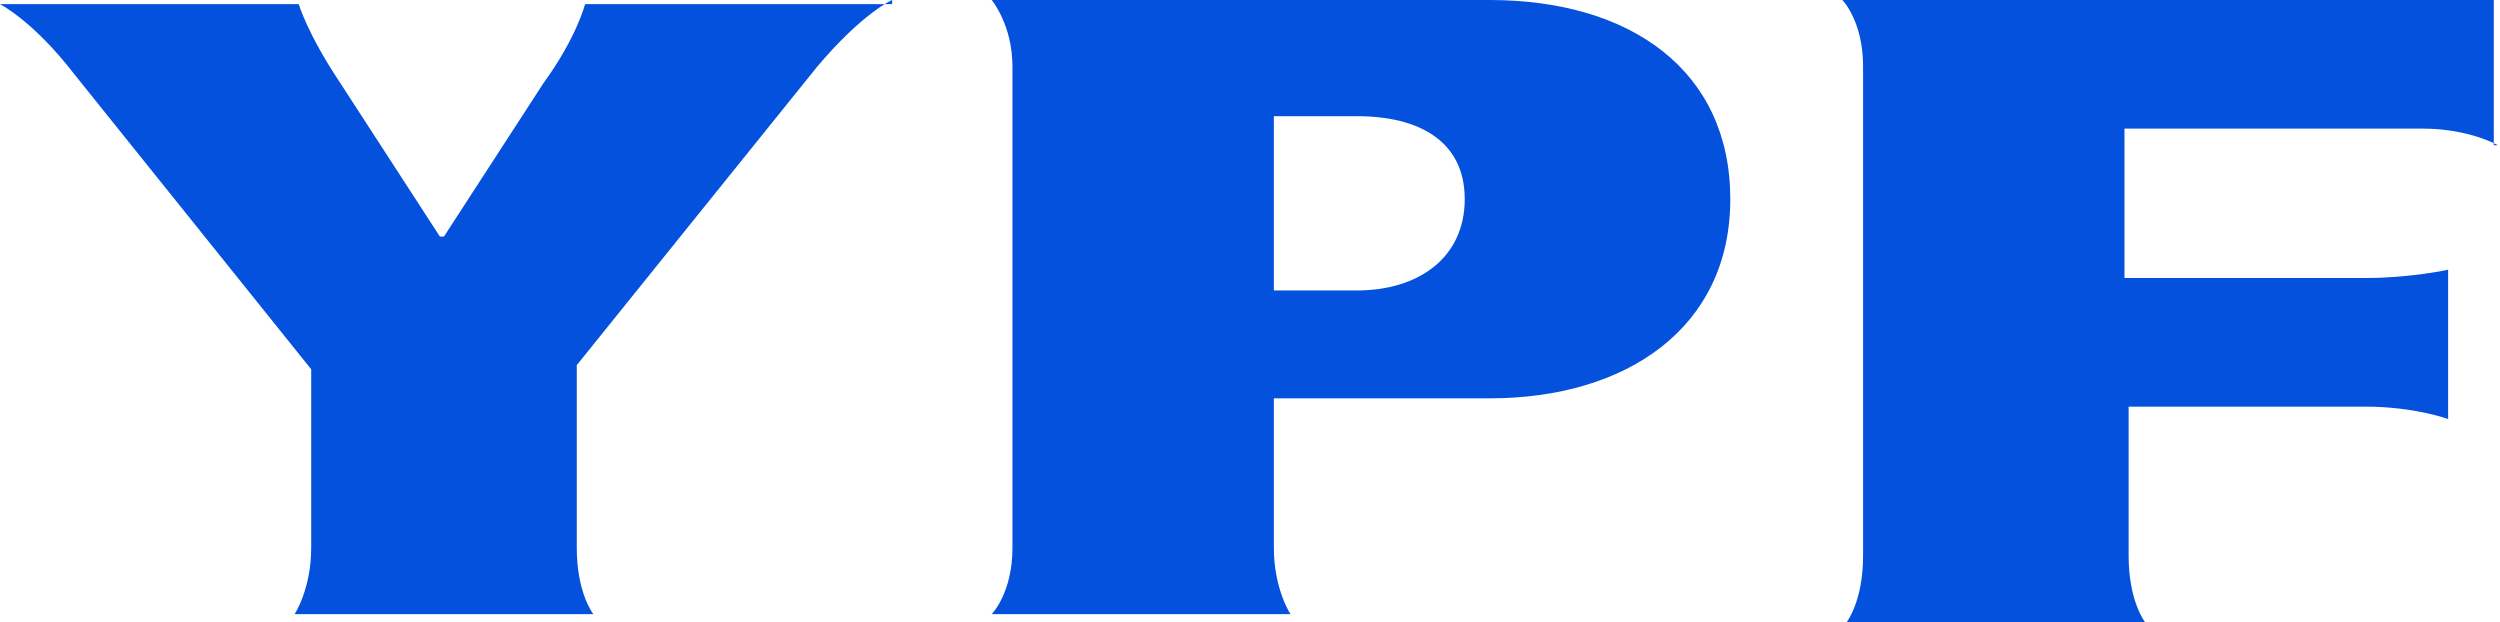
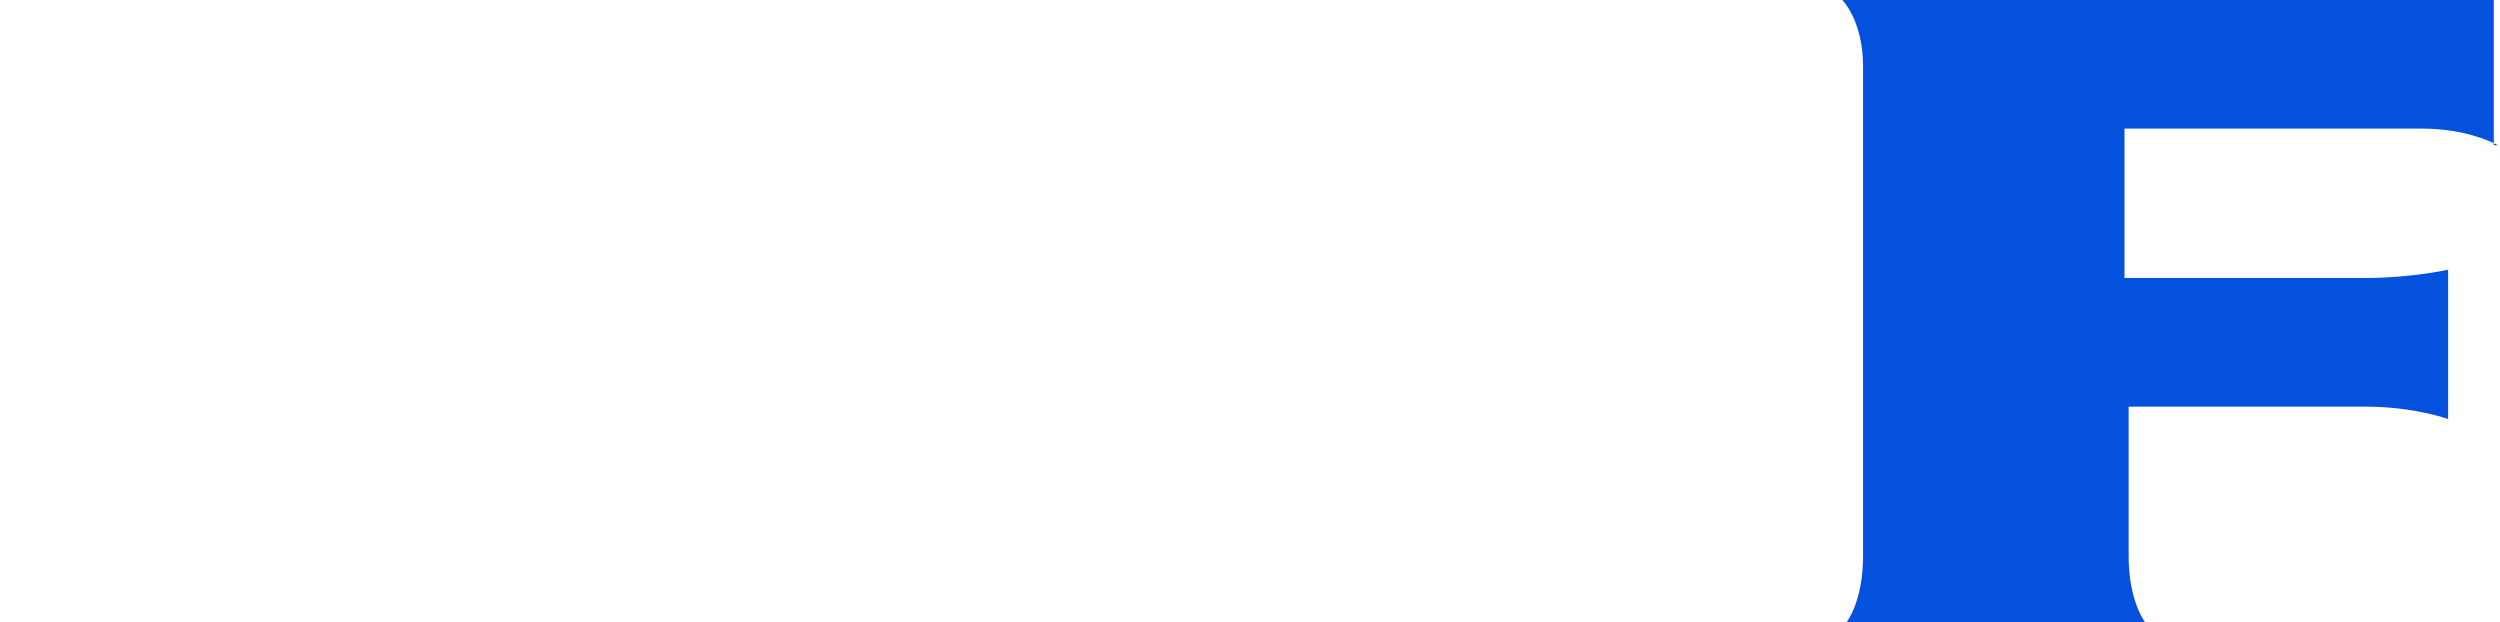
<svg xmlns="http://www.w3.org/2000/svg" width="482" height="120" viewBox="0 0 482 120" fill="none">
-   <path d="M172 0C172 0 166.4 2.4 157.6 12.8L111.2 70.4V105.6C111.2 114.4 114.4 118.4 114.4 118.4H56.8C56.8 118.4 60 113.6 60 105.6V71.2L14.4 14.4C6.4 4 0 0.8 0 0.8H57.6C57.6 0.8 59.2 6.4 65.6 16L84.8 45.6H85.6L104.8 16C111.2 7.2 112.8 0.8 112.8 0.8H172V0Z" fill="#0451DD" />
-   <path d="M287.2 0H191.2C191.2 0 195.2 4.8 195.2 12.8V105.6C195.2 114.4 191.2 118.4 191.2 118.4H248.8C248.8 118.4 245.6 113.6 245.6 105.6V76.8H287.2C313.6 76.8 333.6 63.2 333.6 38.4C333.6 13.6 314.4 0 287.2 0ZM261.6 56H245.6V22.4H261.6C273.6 22.4 282.4 27.2 282.4 38.4C282.4 49.6 273.6 56 261.6 56Z" fill="#0451DD" />
  <path d="M481.6 28C481.6 28 476 24.8 467.2 24.8H409.6V53.6H456C464.8 53.6 472 52 472 52V80.8C472 80.8 465.6 78.4 456 78.4H410.4V107.2C410.4 116 413.6 120 413.6 120H356C356 120 359.2 116 359.2 107.2V12.8C359.2 4 355.2 0 355.2 0H480.8V28H481.6Z" fill="#0451DD" />
</svg>